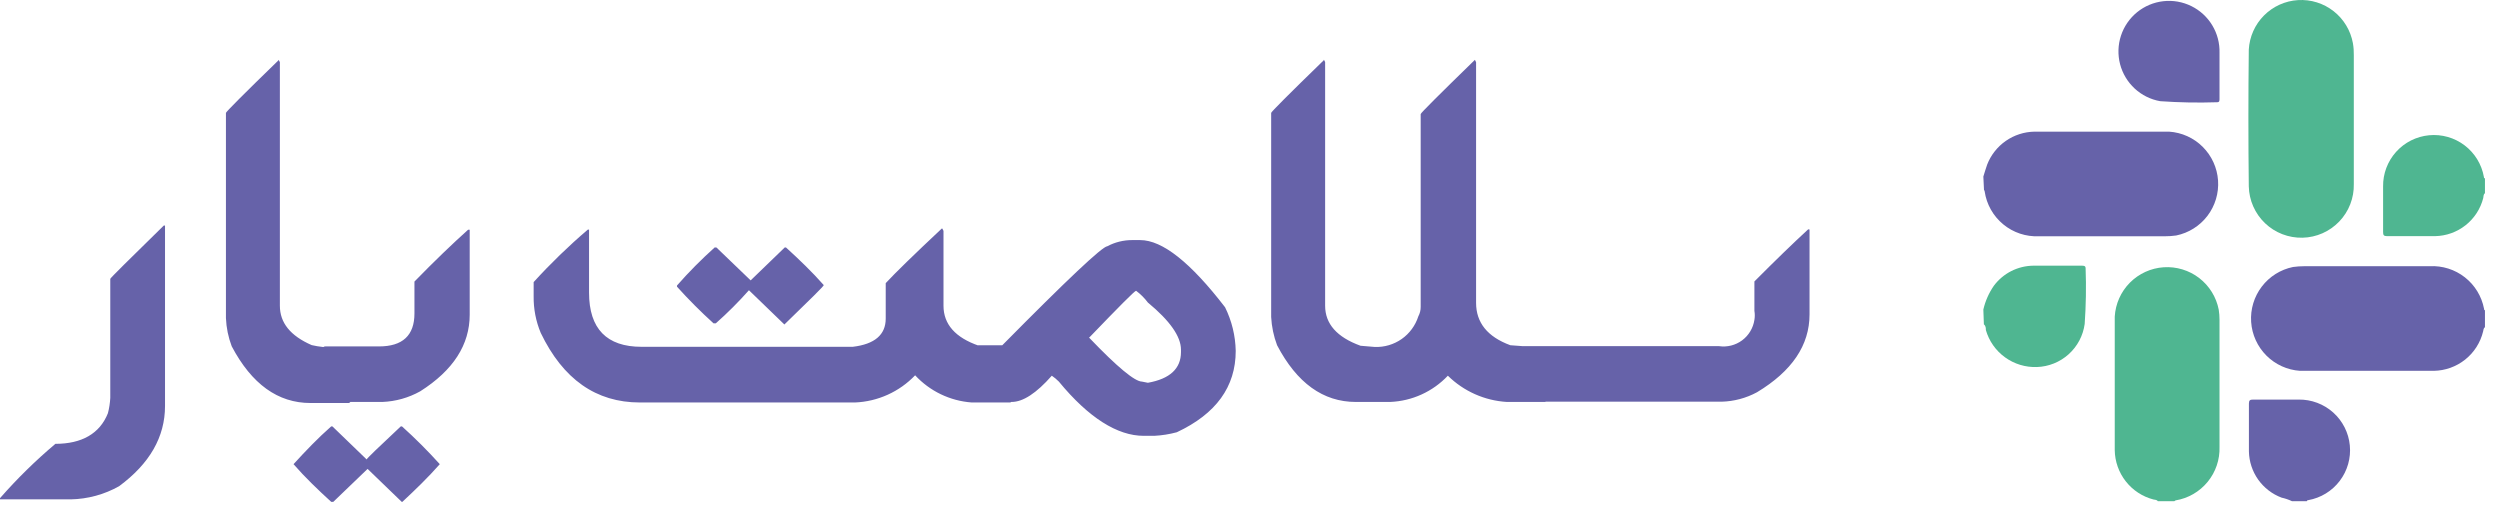
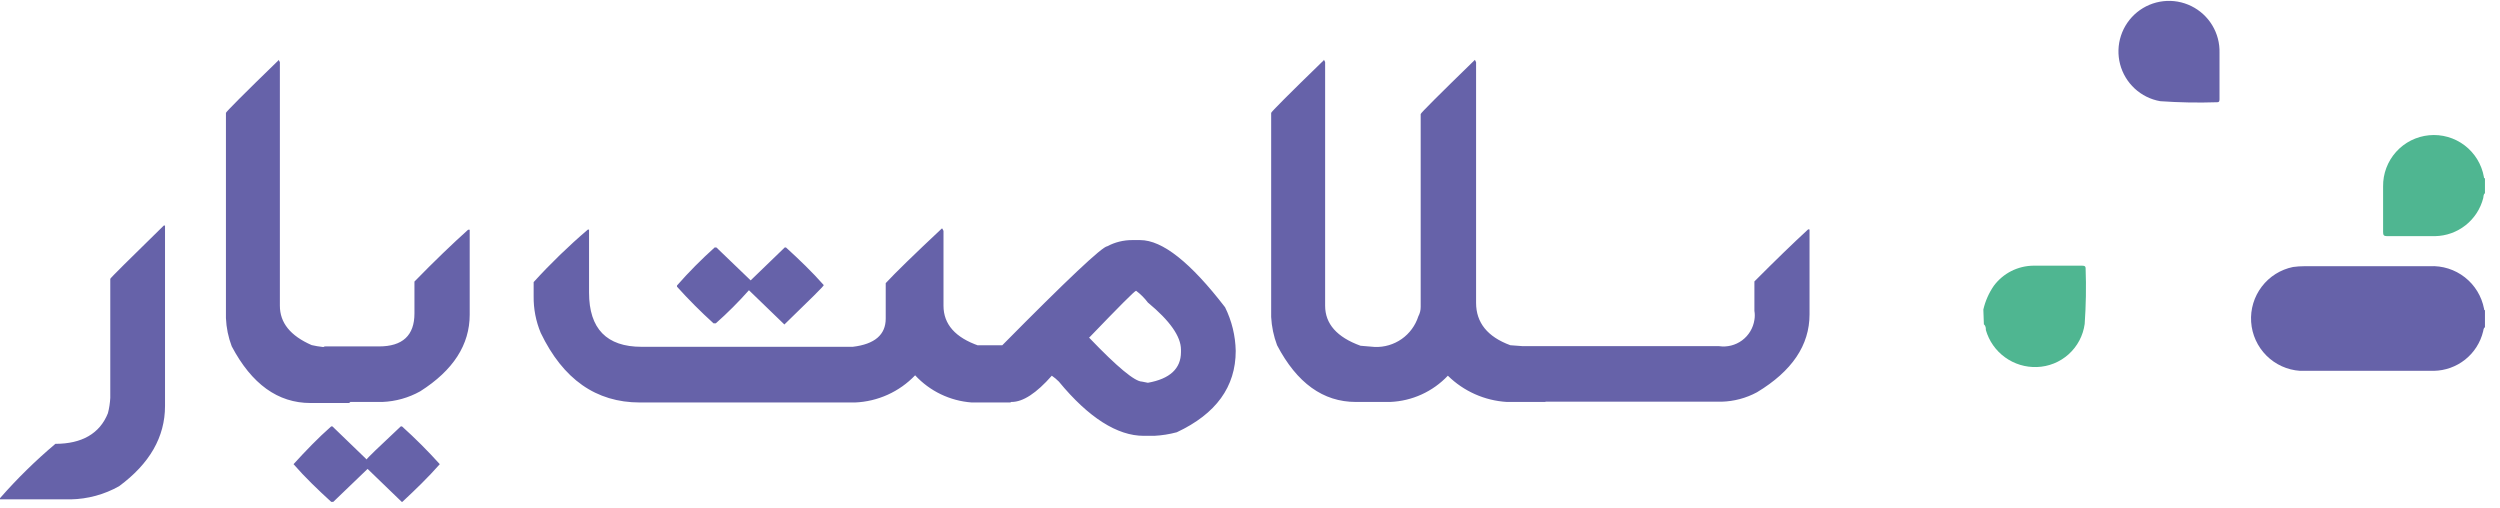
<svg xmlns="http://www.w3.org/2000/svg" width="118" height="24" viewBox="0 0 118 24" fill="none">
  <path d="M7.733 10.644H7.789V19.164C7.789 20.622 7.066 21.884 5.62 22.95C4.923 23.342 4.139 23.555 3.34 23.57H0V23.514C0.806 22.594 1.68 21.737 2.615 20.949C3.854 20.949 4.709 20.471 5.093 19.505C5.155 19.268 5.192 19.025 5.205 18.78V13.16C5.23 13.104 6.066 12.274 7.733 10.644ZM13.155 2.824L13.21 2.936V14.43C13.21 15.236 13.706 15.849 14.71 16.289C15.057 16.369 15.413 16.407 15.77 16.401H16.439C16.513 16.401 16.55 16.438 16.55 16.512V18.91C16.552 18.936 16.544 18.962 16.528 18.983C16.512 19.003 16.489 19.017 16.464 19.022H14.654C13.118 19.022 11.878 18.129 10.937 16.345C10.775 15.918 10.683 15.468 10.664 15.012V5.328C10.664 5.284 11.494 4.448 13.142 2.849L13.155 2.824ZM22.115 10.842H22.17V14.851C22.17 16.27 21.396 17.479 19.834 18.47C19.287 18.775 18.676 18.947 18.05 18.972H15.354C15.341 18.974 15.328 18.973 15.316 18.969C15.303 18.966 15.291 18.96 15.28 18.952C15.27 18.944 15.261 18.934 15.255 18.922C15.249 18.911 15.245 18.898 15.243 18.885V16.462C15.243 16.388 15.28 16.351 15.354 16.351H17.889C19.004 16.351 19.562 15.831 19.562 14.796V13.29C20.51 12.317 21.365 11.499 22.096 10.842H22.115ZM19.017 23.687H18.961L17.35 22.132L15.732 23.687H15.633C15.014 23.123 14.394 22.529 13.855 21.909C14.419 21.289 15.014 20.67 15.633 20.125H15.689L17.306 21.686C17.306 21.649 17.845 21.128 18.917 20.125H18.973C19.599 20.688 20.194 21.284 20.758 21.909C20.212 22.529 19.617 23.105 18.992 23.687H19.017ZM33.758 11.679H33.813L35.431 13.234L37.041 11.679H37.097C37.717 12.243 38.337 12.838 38.882 13.457C38.882 13.507 38.262 14.114 37.023 15.316L35.35 13.699C34.861 14.25 34.34 14.771 33.788 15.26H33.677C33.074 14.714 32.499 14.137 31.954 13.532V13.476C32.512 12.838 33.107 12.243 33.733 11.679H33.758ZM44.477 10.787L44.533 10.898V14.43C44.533 15.304 45.091 15.936 46.206 16.32C46.444 16.357 46.684 16.376 46.925 16.376H47.65C47.724 16.376 47.761 16.413 47.761 16.487V18.885C47.763 18.91 47.756 18.936 47.742 18.956C47.727 18.977 47.705 18.991 47.681 18.997H45.865C44.844 18.923 43.89 18.465 43.194 17.714C42.45 18.493 41.433 18.953 40.357 18.997H30.201C28.135 18.997 26.576 17.902 25.523 15.713C25.294 15.165 25.18 14.577 25.188 13.984V13.315C25.988 12.435 26.843 11.607 27.747 10.836H27.803V13.81C27.803 15.521 28.639 16.369 30.281 16.369H40.251C41.286 16.246 41.806 15.8 41.806 15.037V13.364C42.253 12.881 43.135 12.022 44.452 10.787H44.477ZM53.431 11.332H53.815C54.868 11.332 56.2 12.392 57.824 14.504C58.14 15.145 58.312 15.847 58.326 16.562C58.326 18.255 57.398 19.536 55.544 20.403C55.197 20.496 54.842 20.552 54.484 20.571H53.982C52.743 20.571 51.386 19.722 49.979 18.012C49.877 17.908 49.765 17.815 49.645 17.733C48.918 18.559 48.286 18.972 47.749 18.972H46.194C46.181 18.974 46.167 18.973 46.154 18.969C46.142 18.966 46.13 18.96 46.12 18.952C46.109 18.944 46.1 18.934 46.094 18.922C46.088 18.911 46.084 18.898 46.082 18.885V16.407C46.082 16.332 46.119 16.295 46.194 16.295H47.309C50.374 13.193 52.026 11.636 52.266 11.623C52.624 11.432 53.025 11.332 53.431 11.332ZM51.423 15.954C52.733 17.322 53.559 18.007 53.902 18.012L54.181 18.067C55.221 17.881 55.742 17.398 55.742 16.617V16.506C55.742 15.882 55.221 15.141 54.181 14.281C54.023 14.07 53.835 13.882 53.623 13.724C53.561 13.724 52.817 14.473 51.398 15.948L51.423 15.954ZM62.49 2.818L62.546 2.93V14.43C62.546 15.285 63.103 15.917 64.219 16.32L64.888 16.376C65.341 16.393 65.788 16.261 66.16 16.001C66.531 15.74 66.807 15.364 66.945 14.932C67.019 14.795 67.057 14.642 67.056 14.486V5.383C67.056 5.338 67.909 4.485 69.616 2.824L69.671 2.936V14.294C69.671 15.229 70.21 15.899 71.289 16.295C71.722 16.332 72.038 16.351 72.23 16.351H72.9C72.974 16.351 73.011 16.388 73.011 16.462V18.86C73.013 18.886 73.006 18.911 72.992 18.931C72.977 18.952 72.955 18.966 72.931 18.972H71.121C70.075 18.909 69.086 18.468 68.339 17.733C67.627 18.486 66.649 18.931 65.613 18.972H63.995C62.453 18.972 61.213 18.08 60.278 16.295C60.117 15.868 60.023 15.419 59.999 14.963V5.328C59.999 5.284 60.829 4.448 62.477 2.849L62.49 2.818ZM85.354 10.83H85.41V14.839C85.41 16.293 84.584 17.518 82.931 18.514C82.417 18.792 81.843 18.945 81.258 18.96H71.059C71.034 18.963 71.008 18.957 70.987 18.942C70.966 18.927 70.952 18.904 70.948 18.879V16.45C70.948 16.376 70.985 16.338 71.059 16.338H81.135C81.521 16.395 81.913 16.297 82.227 16.065C82.541 15.832 82.749 15.485 82.808 15.099C82.832 14.958 82.832 14.813 82.808 14.672V13.284C83.778 12.309 84.631 11.483 85.367 10.805L85.354 10.83Z" fill="#6662A9" />
-   <path d="M101.849 23.656C101.799 23.582 101.712 23.594 101.644 23.576C101.126 23.442 100.667 23.141 100.337 22.72C100.006 22.299 99.824 21.781 99.816 21.246C99.816 19.148 99.816 17.047 99.816 14.944C99.851 14.341 100.105 13.772 100.53 13.343C100.956 12.914 101.523 12.655 102.125 12.615C102.728 12.575 103.324 12.756 103.803 13.124C104.281 13.493 104.609 14.023 104.724 14.616C104.749 14.774 104.761 14.933 104.761 15.093V21.091C104.781 21.693 104.581 22.281 104.199 22.746C103.817 23.211 103.279 23.522 102.685 23.619C102.665 23.629 102.647 23.642 102.629 23.656H101.849Z" fill="#4FB691" />
  <path d="M117.29 15.446C117.216 15.49 117.222 15.576 117.203 15.645C117.076 16.169 116.778 16.636 116.356 16.972C115.934 17.308 115.413 17.495 114.873 17.503C112.767 17.503 110.666 17.503 108.559 17.503C107.961 17.463 107.398 17.207 106.974 16.783C106.55 16.358 106.294 15.795 106.254 15.196C106.214 14.598 106.392 14.005 106.756 13.528C107.119 13.051 107.643 12.722 108.231 12.602C108.408 12.578 108.586 12.565 108.764 12.565H114.681C115.279 12.533 115.869 12.719 116.34 13.088C116.812 13.457 117.134 13.985 117.247 14.573C117.247 14.604 117.247 14.635 117.29 14.647V15.446Z" fill="#6662A9" />
-   <path d="M93.614 8.333C93.676 8.147 93.725 7.955 93.794 7.769C93.969 7.318 94.275 6.929 94.672 6.652C95.07 6.375 95.54 6.223 96.024 6.214H102.382C102.98 6.253 103.545 6.508 103.969 6.932C104.394 7.356 104.651 7.92 104.692 8.518C104.733 9.117 104.555 9.71 104.192 10.188C103.828 10.665 103.304 10.995 102.716 11.115C102.54 11.14 102.362 11.152 102.183 11.152C100.201 11.152 98.224 11.152 96.241 11.152C95.627 11.18 95.024 10.979 94.55 10.587C94.076 10.195 93.764 9.642 93.676 9.033C93.676 9.033 93.676 8.996 93.645 8.971L93.614 8.333Z" fill="#6662A9" />
  <path d="M117.29 9.12C117.209 9.176 117.228 9.275 117.209 9.349C117.079 9.856 116.786 10.307 116.376 10.631C115.965 10.956 115.459 11.137 114.935 11.146C114.179 11.146 113.424 11.146 112.668 11.146C112.513 11.146 112.482 11.097 112.482 10.948C112.482 10.235 112.482 9.516 112.482 8.804C112.473 8.202 112.692 7.618 113.094 7.17C113.497 6.721 114.053 6.441 114.653 6.384C115.252 6.327 115.851 6.497 116.331 6.862C116.81 7.227 117.135 7.758 117.24 8.352C117.24 8.383 117.24 8.413 117.29 8.42V9.12Z" fill="#4FB691" />
-   <path d="M108.181 23.656C108.025 23.582 107.861 23.526 107.692 23.489C107.246 23.322 106.861 23.024 106.585 22.636C106.31 22.247 106.158 21.784 106.149 21.308C106.149 20.552 106.149 19.802 106.149 19.046C106.149 18.892 106.205 18.86 106.347 18.86H108.497C109.098 18.852 109.68 19.07 110.128 19.471C110.575 19.872 110.855 20.427 110.912 21.025C110.969 21.623 110.799 22.221 110.435 22.699C110.072 23.178 109.541 23.502 108.95 23.607C108.95 23.607 108.888 23.607 108.882 23.656H108.181Z" fill="#6662A9" />
  <path d="M93.614 14.61C93.707 14.208 93.875 13.827 94.11 13.488C94.326 13.198 94.606 12.961 94.928 12.797C95.251 12.633 95.607 12.545 95.969 12.54C96.731 12.54 97.493 12.54 98.255 12.54C98.348 12.54 98.441 12.54 98.441 12.664C98.473 13.54 98.458 14.417 98.397 15.291C98.322 15.842 98.054 16.348 97.641 16.72C97.228 17.092 96.697 17.306 96.142 17.324C95.603 17.343 95.073 17.182 94.636 16.865C94.199 16.549 93.881 16.095 93.732 15.576C93.732 15.49 93.732 15.384 93.639 15.31L93.614 14.61Z" fill="#4FB691" />
-   <path d="M111.1 5.588C111.1 6.629 111.1 7.664 111.1 8.686C111.115 9.343 110.868 9.98 110.413 10.455C109.959 10.93 109.334 11.206 108.677 11.22C108.02 11.235 107.383 10.988 106.908 10.534C106.433 10.079 106.158 9.455 106.143 8.798C106.118 6.65 106.118 4.497 106.143 2.341C106.177 1.735 106.432 1.162 106.86 0.731C107.288 0.301 107.859 0.042 108.465 0.005C109.071 -0.033 109.669 0.154 110.147 0.528C110.625 0.903 110.948 1.44 111.057 2.037C111.09 2.226 111.104 2.417 111.1 2.608V5.582V5.588Z" fill="#4FB691" />
  <path d="M104.761 3.463V4.665C104.761 4.751 104.761 4.832 104.637 4.826C103.745 4.856 102.851 4.839 101.96 4.776C101.51 4.697 101.093 4.489 100.757 4.179C100.422 3.869 100.182 3.469 100.067 3.027C99.953 2.584 99.967 2.118 100.11 1.684C100.252 1.25 100.516 0.866 100.87 0.577C101.225 0.289 101.654 0.108 102.108 0.057C102.562 0.005 103.022 0.086 103.432 0.288C103.841 0.49 104.185 0.805 104.42 1.197C104.656 1.588 104.774 2.039 104.761 2.496V3.463Z" fill="#6662A9" />
</svg>